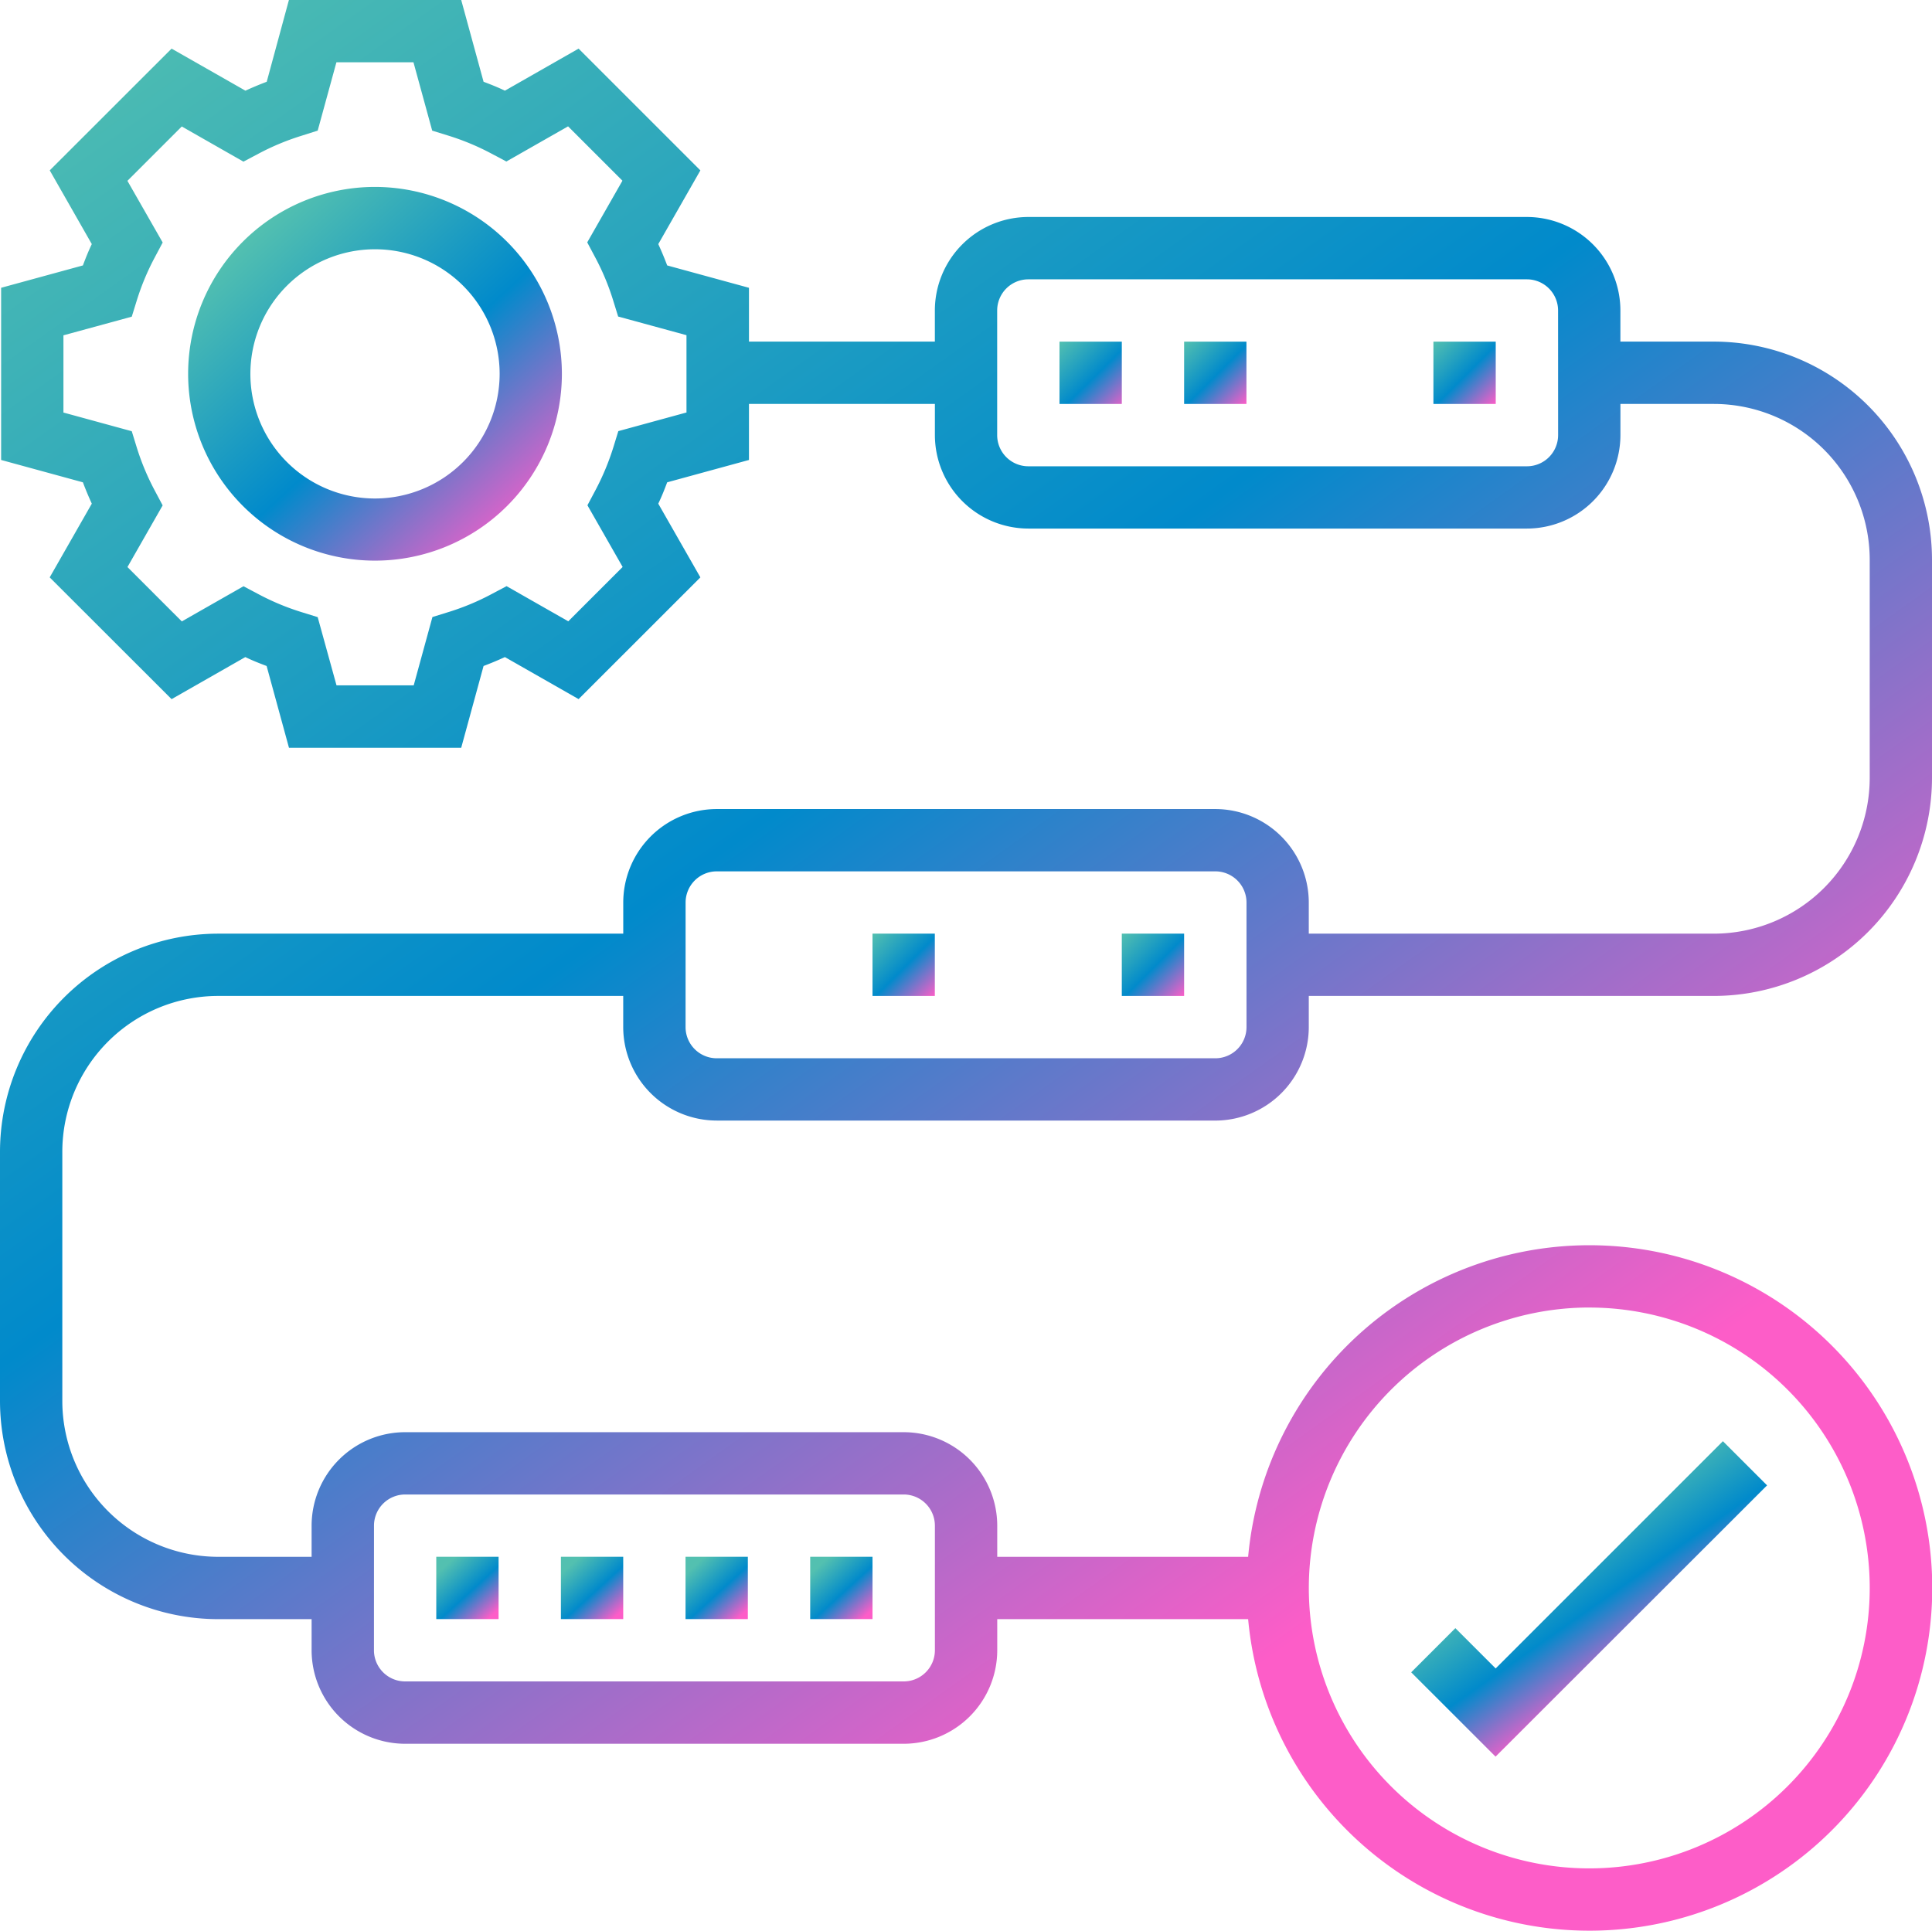
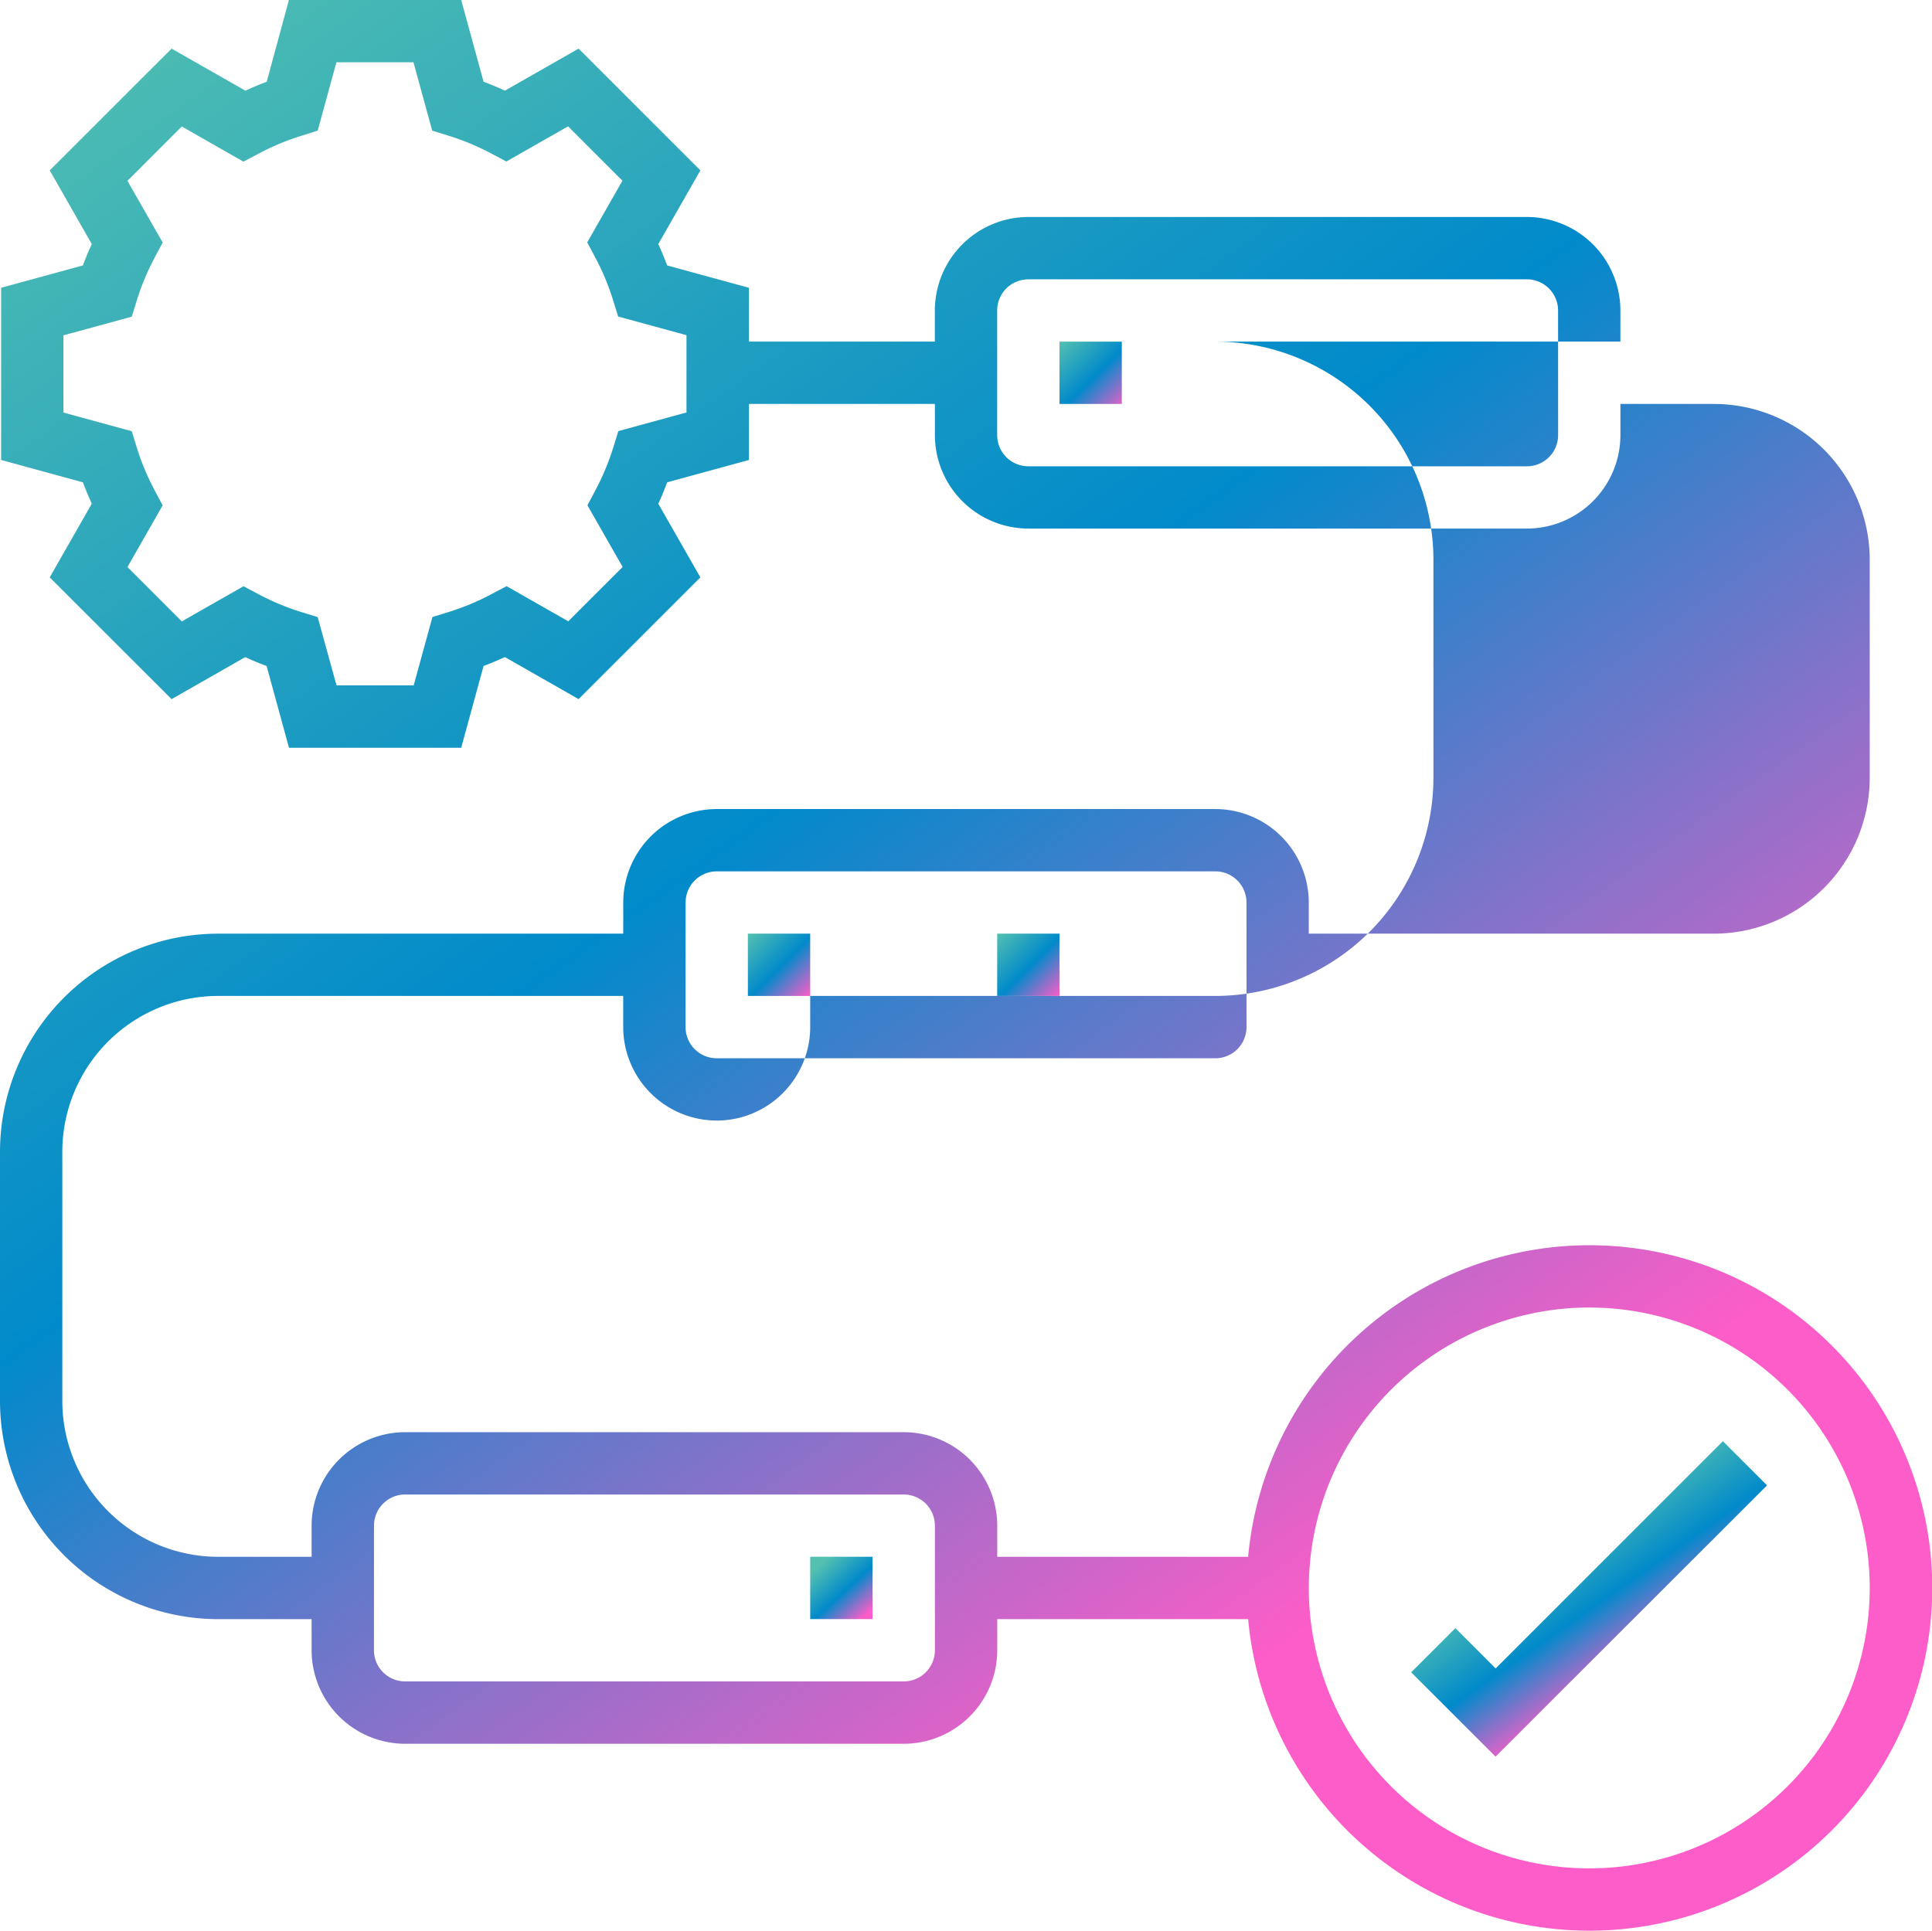
<svg xmlns="http://www.w3.org/2000/svg" xmlns:xlink="http://www.w3.org/1999/xlink" width="56.861" height="56.829" viewBox="0 0 56.861 56.829">
  <defs>
    <linearGradient id="linear-gradient" x1="0.179" y1="0.114" x2="0.917" y2="0.92" gradientUnits="objectBoundingBox">
      <stop offset="0" stop-color="#53c0b0" />
      <stop offset="0.527" stop-color="#018acb" />
      <stop offset="1" stop-color="#fd5dc8" />
    </linearGradient>
    <linearGradient id="linear-gradient-2" x1="0.38" y1="0.296" x2="0.687" y2="0.683" xlink:href="#linear-gradient" />
    <linearGradient id="linear-gradient-3" x1="0" y1="0" x2="1.056" y2="1.079" xlink:href="#linear-gradient" />
    <linearGradient id="linear-gradient-4" x1="0" y1="0" x2="1" y2="1" xlink:href="#linear-gradient" />
    <linearGradient id="linear-gradient-7" x1="0.021" y1="0.009" x2="0.636" y2="0.87" xlink:href="#linear-gradient" />
  </defs>
  <g id="noun-iteration-3635028" transform="translate(-78.75 -9.055)">
-     <path id="Path_99289" data-name="Path 99289" d="M137.053,61.555a5.5,5.5,0,1,0,5.5,5.5A5.508,5.508,0,0,0,137.053,61.555Zm0,9.171a3.668,3.668,0,1,1,3.668-3.668A3.672,3.672,0,0,1,137.053,70.726Z" transform="translate(-47.266 -46.998)" fill="url(#linear-gradient)" />
    <path id="Path_99290" data-name="Path 99290" d="M485.534,415.112l-1.3-1.3-6.688,6.689-1.186-1.186-1.3,1.3,2.483,2.482Z" transform="translate(-354.777 -362.336)" fill="url(#linear-gradient-2)" />
    <path id="Path_99291" data-name="Path 99291" d="M376.25,105h1.834v1.834H376.25Z" transform="translate(-266.318 -85.889)" fill="url(#linear-gradient-3)" />
    <path id="Path_99292" data-name="Path 99292" d="M481.25,105h1.834v1.834H481.25Z" transform="translate(-360.313 -85.889)" fill="url(#linear-gradient-4)" />
-     <path id="Path_99293" data-name="Path 99293" d="M446.25,105h1.834v1.834H446.25Z" transform="translate(-328.981 -85.889)" fill="url(#linear-gradient-4)" />
    <path id="Path_99294" data-name="Path 99294" d="M411.25,105h1.834v1.834H411.25Z" transform="translate(-297.65 -85.889)" fill="url(#linear-gradient-4)" />
-     <path id="Path_99295" data-name="Path 99295" d="M99.844,42.039h14.674a2.755,2.755,0,0,0,2.751-2.751V38.37h11.922a6.428,6.428,0,0,0,6.42-6.42v-6.42a6.428,6.428,0,0,0-6.42-6.42H126.44v-.917a2.755,2.755,0,0,0-2.751-2.751H109.015a2.755,2.755,0,0,0-2.751,2.751v.917h-5.471V17.526l-2.407-.658c-.079-.211-.167-.421-.262-.628l1.239-2.17-3.584-3.584-2.169,1.238c-.208-.1-.417-.183-.628-.262l-.658-2.407H87.253L86.6,11.462q-.316.119-.627.262L83.8,10.486,80.214,14.07l1.238,2.17c-.1.207-.183.417-.262.628l-2.407.658v5.068l2.407.658c.079.211.167.421.262.628l-1.239,2.17L83.8,29.634l2.17-1.238c.207.1.416.183.627.262l.658,2.407h5.069l.658-2.407c.21-.079.42-.167.628-.262l2.169,1.237,3.584-3.583-1.239-2.17c.1-.207.183-.417.262-.628l2.407-.658V20.945h5.472v.917a2.755,2.755,0,0,0,2.751,2.751h14.674a2.755,2.755,0,0,0,2.751-2.751v-.917h2.751a4.591,4.591,0,0,1,4.586,4.586v6.42a4.591,4.591,0,0,1-4.586,4.586H117.269v-.917a2.755,2.755,0,0,0-2.751-2.751H99.844a2.755,2.755,0,0,0-2.751,2.751v.917H85.17a6.428,6.428,0,0,0-6.42,6.42v7.337a6.428,6.428,0,0,0,6.42,6.42h2.751v.917a2.755,2.755,0,0,0,2.751,2.751h14.674A2.755,2.755,0,0,0,108.1,57.63v-.917h7.384a10.088,10.088,0,1,0,0-1.834H108.1v-.917a2.755,2.755,0,0,0-2.751-2.751H90.672a2.755,2.755,0,0,0-2.751,2.751v.917H85.17a4.591,4.591,0,0,1-4.586-4.586V42.956A4.591,4.591,0,0,1,85.17,38.37H97.092v.917a2.755,2.755,0,0,0,2.751,2.751Zm-.885-20.844-2.011.55-.148.481a7.419,7.419,0,0,1-.524,1.256l-.237.446,1.036,1.815-1.6,1.6-1.816-1.035-.445.236a7.219,7.219,0,0,1-1.256.524l-.481.149-.551,2.011H88.654L88.1,27.22l-.481-.149a7.273,7.273,0,0,1-1.257-.524l-.446-.236-1.815,1.035-1.6-1.6,1.036-1.815-.237-.446a7.29,7.29,0,0,1-.524-1.256l-.148-.481-2.011-.55V18.925l2.011-.549.149-.481a7.248,7.248,0,0,1,.524-1.256l.237-.446L82.5,14.378l1.6-1.6,1.815,1.035.446-.236a7.336,7.336,0,0,1,1.256-.524L88.1,12.9l.551-2.011h2.268l.551,2.011.481.149a7.277,7.277,0,0,1,1.257.524l.445.236,1.816-1.035,1.6,1.6-1.036,1.815.237.446a7.174,7.174,0,0,1,.524,1.256l.149.481,2.011.549v2.269Zm25.648.668a.918.918,0,0,1-.917.917H109.015a.918.918,0,0,1-.917-.917V18.194a.918.918,0,0,1,.917-.917h14.674a.918.918,0,0,1,.917.917Zm.917,25.679a8.254,8.254,0,1,1-8.254,8.254A8.263,8.263,0,0,1,125.523,47.541Zm-35.767,6.42a.918.918,0,0,1,.917-.917h14.674a.918.918,0,0,1,.917.917V57.63a.918.918,0,0,1-.917.917H90.673a.918.918,0,0,1-.917-.917Zm9.171-18.342a.918.918,0,0,1,.917-.917h14.674a.918.918,0,0,1,.917.917v3.668a.918.918,0,0,1-.917.917H99.844a.918.918,0,0,1-.917-.917Z" fill="url(#linear-gradient-7)" />
+     <path id="Path_99295" data-name="Path 99295" d="M99.844,42.039a2.755,2.755,0,0,0,2.751-2.751V38.37h11.922a6.428,6.428,0,0,0,6.42-6.42v-6.42a6.428,6.428,0,0,0-6.42-6.42H126.44v-.917a2.755,2.755,0,0,0-2.751-2.751H109.015a2.755,2.755,0,0,0-2.751,2.751v.917h-5.471V17.526l-2.407-.658c-.079-.211-.167-.421-.262-.628l1.239-2.17-3.584-3.584-2.169,1.238c-.208-.1-.417-.183-.628-.262l-.658-2.407H87.253L86.6,11.462q-.316.119-.627.262L83.8,10.486,80.214,14.07l1.238,2.17c-.1.207-.183.417-.262.628l-2.407.658v5.068l2.407.658c.079.211.167.421.262.628l-1.239,2.17L83.8,29.634l2.17-1.238c.207.1.416.183.627.262l.658,2.407h5.069l.658-2.407c.21-.079.42-.167.628-.262l2.169,1.237,3.584-3.583-1.239-2.17c.1-.207.183-.417.262-.628l2.407-.658V20.945h5.472v.917a2.755,2.755,0,0,0,2.751,2.751h14.674a2.755,2.755,0,0,0,2.751-2.751v-.917h2.751a4.591,4.591,0,0,1,4.586,4.586v6.42a4.591,4.591,0,0,1-4.586,4.586H117.269v-.917a2.755,2.755,0,0,0-2.751-2.751H99.844a2.755,2.755,0,0,0-2.751,2.751v.917H85.17a6.428,6.428,0,0,0-6.42,6.42v7.337a6.428,6.428,0,0,0,6.42,6.42h2.751v.917a2.755,2.755,0,0,0,2.751,2.751h14.674A2.755,2.755,0,0,0,108.1,57.63v-.917h7.384a10.088,10.088,0,1,0,0-1.834H108.1v-.917a2.755,2.755,0,0,0-2.751-2.751H90.672a2.755,2.755,0,0,0-2.751,2.751v.917H85.17a4.591,4.591,0,0,1-4.586-4.586V42.956A4.591,4.591,0,0,1,85.17,38.37H97.092v.917a2.755,2.755,0,0,0,2.751,2.751Zm-.885-20.844-2.011.55-.148.481a7.419,7.419,0,0,1-.524,1.256l-.237.446,1.036,1.815-1.6,1.6-1.816-1.035-.445.236a7.219,7.219,0,0,1-1.256.524l-.481.149-.551,2.011H88.654L88.1,27.22l-.481-.149a7.273,7.273,0,0,1-1.257-.524l-.446-.236-1.815,1.035-1.6-1.6,1.036-1.815-.237-.446a7.29,7.29,0,0,1-.524-1.256l-.148-.481-2.011-.55V18.925l2.011-.549.149-.481a7.248,7.248,0,0,1,.524-1.256l.237-.446L82.5,14.378l1.6-1.6,1.815,1.035.446-.236a7.336,7.336,0,0,1,1.256-.524L88.1,12.9l.551-2.011h2.268l.551,2.011.481.149a7.277,7.277,0,0,1,1.257.524l.445.236,1.816-1.035,1.6,1.6-1.036,1.815.237.446a7.174,7.174,0,0,1,.524,1.256l.149.481,2.011.549v2.269Zm25.648.668a.918.918,0,0,1-.917.917H109.015a.918.918,0,0,1-.917-.917V18.194a.918.918,0,0,1,.917-.917h14.674a.918.918,0,0,1,.917.917Zm.917,25.679a8.254,8.254,0,1,1-8.254,8.254A8.263,8.263,0,0,1,125.523,47.541Zm-35.767,6.42a.918.918,0,0,1,.917-.917h14.674a.918.918,0,0,1,.917.917V57.63a.918.918,0,0,1-.917.917H90.673a.918.918,0,0,1-.917-.917Zm9.171-18.342a.918.918,0,0,1,.917-.917h14.674a.918.918,0,0,1,.917.917v3.668a.918.918,0,0,1-.917.917H99.844a.918.918,0,0,1-.917-.917Z" fill="url(#linear-gradient-7)" />
    <path id="Path_99296" data-name="Path 99296" d="M358.75,271.25h1.834v1.834H358.75Z" transform="translate(-250.652 -234.714)" fill="url(#linear-gradient-4)" />
    <path id="Path_99297" data-name="Path 99297" d="M323.75,271.25h1.834v1.834H323.75Z" transform="translate(-219.321 -234.714)" fill="url(#linear-gradient-4)" />
    <path id="Path_99298" data-name="Path 99298" d="M288.75,271.25h1.834v1.834H288.75Z" transform="translate(-187.989 -234.714)" fill="url(#linear-gradient-4)" />
    <path id="Path_99299" data-name="Path 99299" d="M393.75,271.25h1.834v1.834H393.75Z" transform="translate(-281.984 -234.714)" fill="url(#linear-gradient-4)" />
-     <path id="Path_99300" data-name="Path 99300" d="M236.25,446.25h1.834v1.834H236.25Z" transform="translate(-140.992 -391.372)" fill="url(#linear-gradient)" />
    <path id="Path_99301" data-name="Path 99301" d="M306.25,446.25h1.834v1.834H306.25Z" transform="translate(-203.655 -391.372)" fill="url(#linear-gradient)" />
-     <path id="Path_99302" data-name="Path 99302" d="M271.25,446.25h1.834v1.834H271.25Z" transform="translate(-172.324 -391.372)" fill="url(#linear-gradient)" />
-     <path id="Path_99303" data-name="Path 99303" d="M201.25,446.25h1.834v1.834H201.25Z" transform="translate(-109.66 -391.372)" fill="url(#linear-gradient)" />
  </g>
</svg>